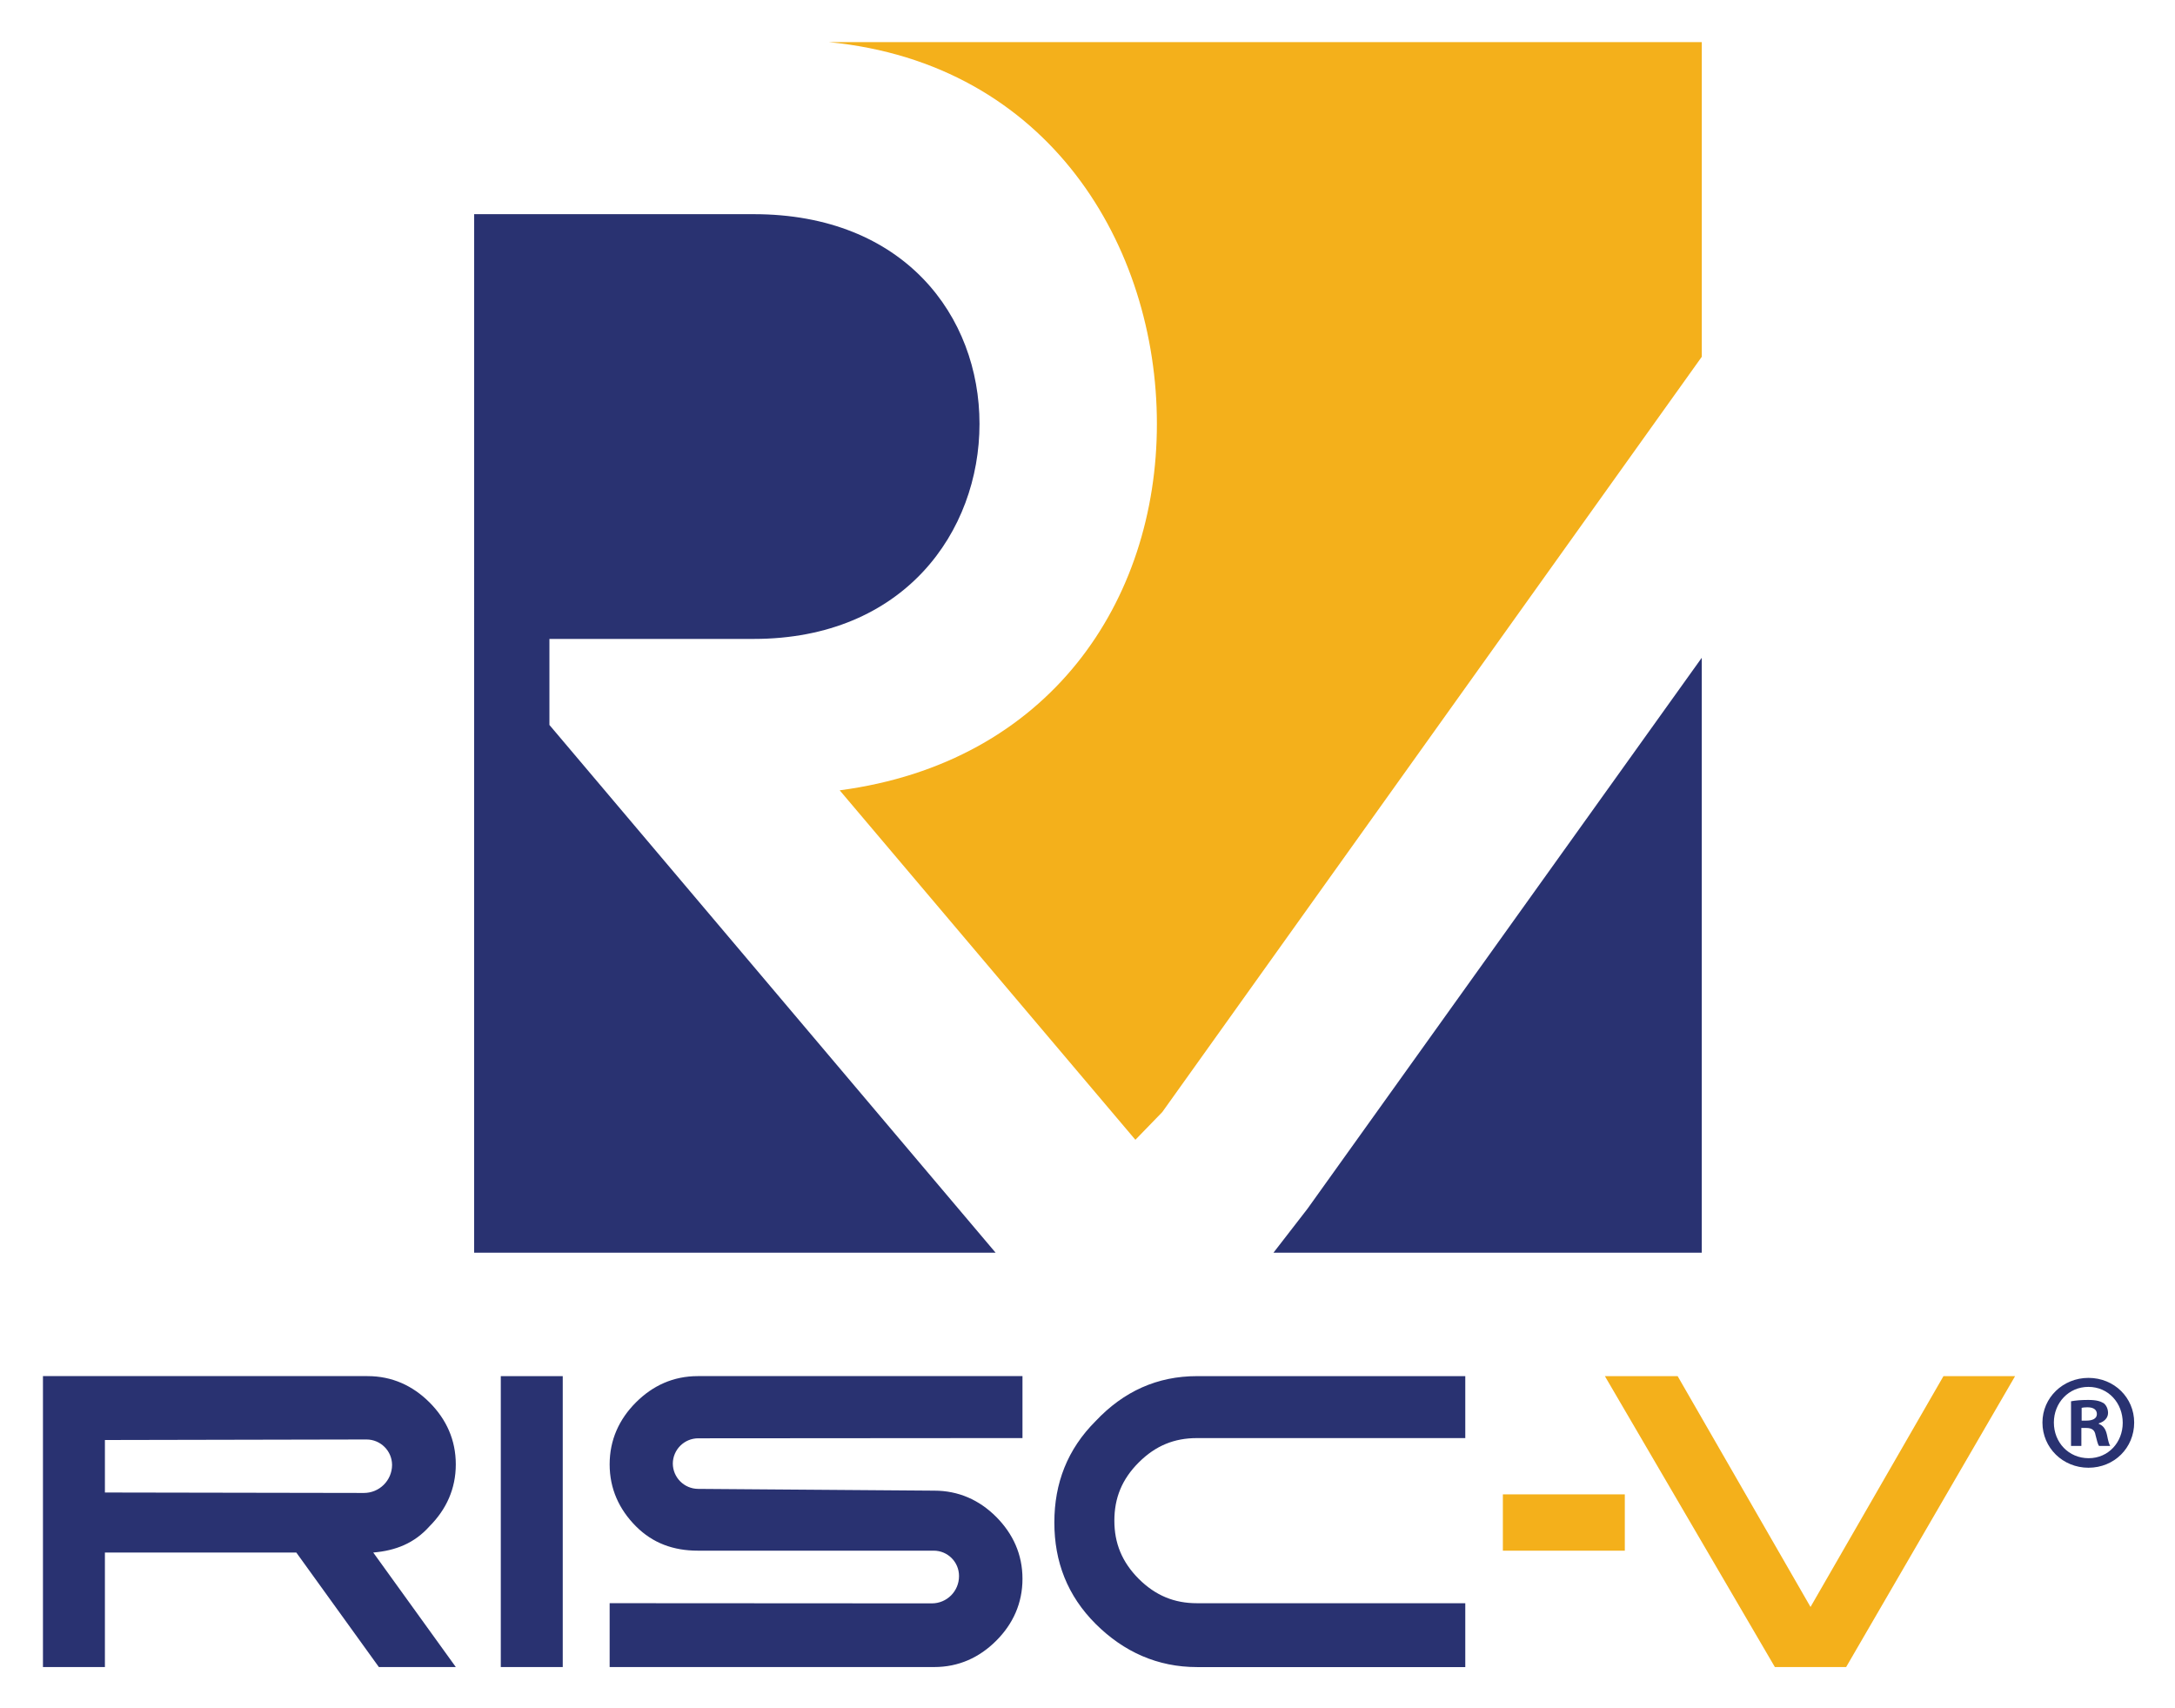
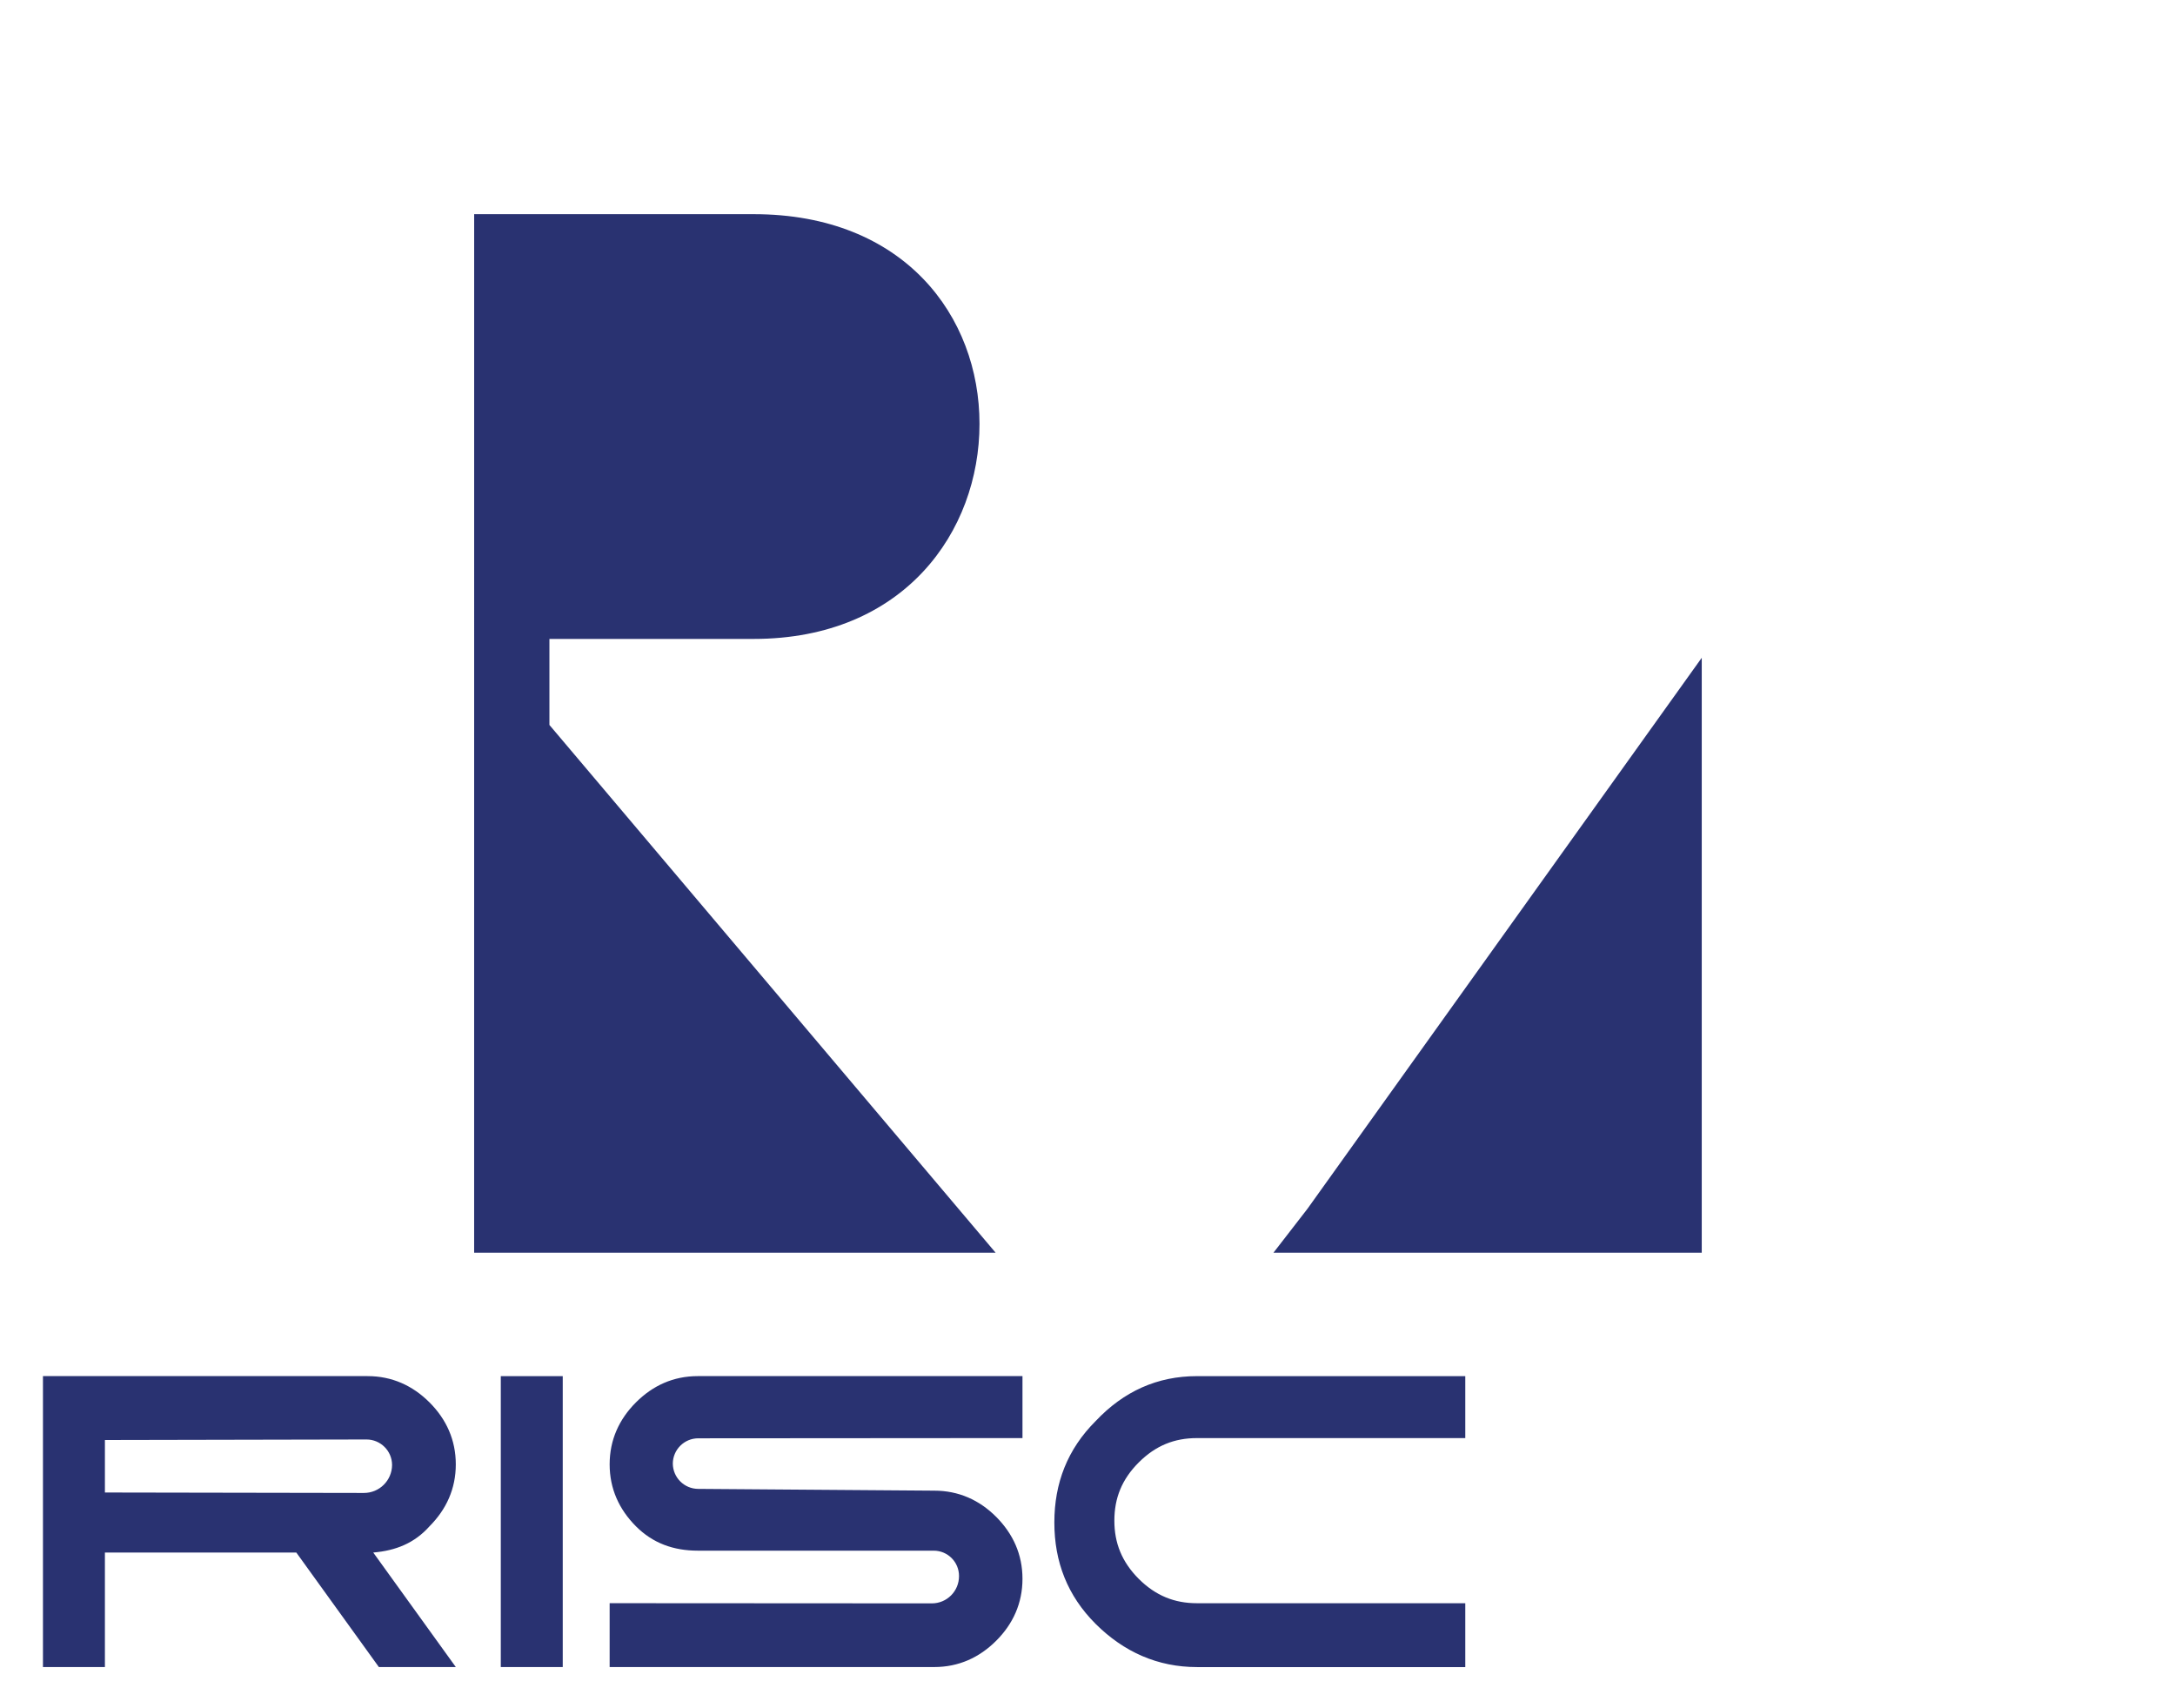
<svg xmlns="http://www.w3.org/2000/svg" role="img" viewBox="-10.62 -10.62 1020.24 801.24">
  <title>RISC-V logo</title>
  <style>svg {enable-background:new 0 0 1000 780.4}</style>
  <style>.st264{fill:#f4b01b}.st265{fill:#293271}</style>
  <g>
    <g>
-       <path d="M532.05,188.18c0,83.22-50.43,158.87-148.79,171.88l138.7,163.91l12.62-13.01l253.06-354.24V9.14H378.23 l0,0C481.62,19.22,532.05,104.96,532.05,188.18z" class="st264" />
      <path d="M602.66,556.35l184.97-258.46v279.04h-200.9L602.66,556.35z M247.1,289.05h95.83 c70.61,0,105.91-50.43,105.91-100.87s-35.3-98.35-105.91-98.35H216.84l0,0h-5.04l-0.01,487.1h244.61L247.1,329.4V289.05 L247.1,289.05z" class="st265" />
    </g>
    <g>
      <g>
        <path d="M224.29 634.82H253.35V771.27H224.29zM426.47 741.4l-151.12-.09v29.95h152.26c11.43 0 21.15-4.42 29.06-12.33 7.91-7.9 12.33-17.61 12.33-29.05s-4.42-21.1-12.33-29.06c-7.91-7.91-17.63-12.29-29.06-12.29l-110.77-.83c-6.53-.05-11.81-5.33-11.86-11.86v0l0 0c.05-6.56 5.38-11.86 11.94-11.86L469 663.87v-29.06H316.73c-11.48 0-21.15 4.42-29.05 12.33-7.91 7.91-12.33 17.63-12.33 29.06s4.42 21.1 12.33 29.05c7.9 7.91 17.57 11.43 29.05 11.43l110.64 0c6.57 0 11.89 5.34 11.86 11.91l0 0v0C439.26 735.67 433.54 741.41 426.47 741.4zM550.83 634.82h125.88v29.06H550.83c-10.53 0-19.34 3.48-27.3 11.43-7.91 7.91-11.43 16.71-11.43 27.29 0 10.53 3.52 19.34 11.43 27.3 7.95 7.9 16.77 11.43 27.3 11.43h125.88l0 29.95H550.9c-18.48 0-34.37-7.09-47.61-20.28-13.19-13.2-19.34-29.06-19.34-47.54 0-18.47 6.15-34.34 19.34-47.53C516.53 641.87 532.35 634.82 550.83 634.82zM160.06 689.61L38.59 689.4v-24.62l122.68-.25c6.61-.01 11.99 5.33 12.02 11.94l0 0 0 0C173.26 683.74 167.34 689.63 160.06 689.61zM203.19 771.26l-38.73-53.71c10.53-.87 19.34-4.39 26.39-12.3 7.91-7.94 12.33-17.61 12.33-29.05s-4.42-21.15-12.33-29.06c-7.91-7.91-17.63-12.33-29.06-12.33H9.53l0 136.45h29.06l0-53.71h89.78l38.73 53.71H203.19z" class="st265" />
-         <path d="M821.93 771.26L742.19 634.82 776.32 634.82 838.65 743.08 901.01 634.82 934.61 634.82 855.36 771.26M694.34 690.26H751.54V716.69H694.34z" class="st264" />
      </g>
      <g>
-         <path d="M990.47,656.58c0,11.87-9.32,21.2-21.45,21.2c-12,0-21.58-9.32-21.58-21.2c0-11.62,9.58-20.94,21.58-20.94 C981.15,635.64,990.47,644.96,990.47,656.58z M952.8,656.58c0,9.32,6.9,16.73,16.34,16.73c9.19,0,15.96-7.41,15.96-16.6 c0-9.32-6.77-16.85-16.09-16.85C959.7,639.85,952.8,647.38,952.8,656.58z M965.7,667.56h-4.85v-20.94 c1.92-0.38,4.6-0.64,8.04-0.64c3.96,0,5.75,0.64,7.28,1.53c1.15,0.89,2.04,2.55,2.04,4.6c0,2.3-1.79,4.09-4.34,4.85v0.26 c2.04,0.77,3.19,2.3,3.83,5.11c0.64,3.19,1.02,4.47,1.53,5.23H974c-0.64-0.77-1.02-2.68-1.66-5.11c-0.38-2.3-1.66-3.32-4.34-3.32 h-2.3V667.56z M965.83,655.68h2.3c2.68,0,4.85-0.89,4.85-3.06c0-1.92-1.4-3.19-4.47-3.19c-1.28,0-2.17,0.13-2.68,0.25V655.68z" class="st265" />
-       </g>
+         </g>
    </g>
  </g>
</svg>